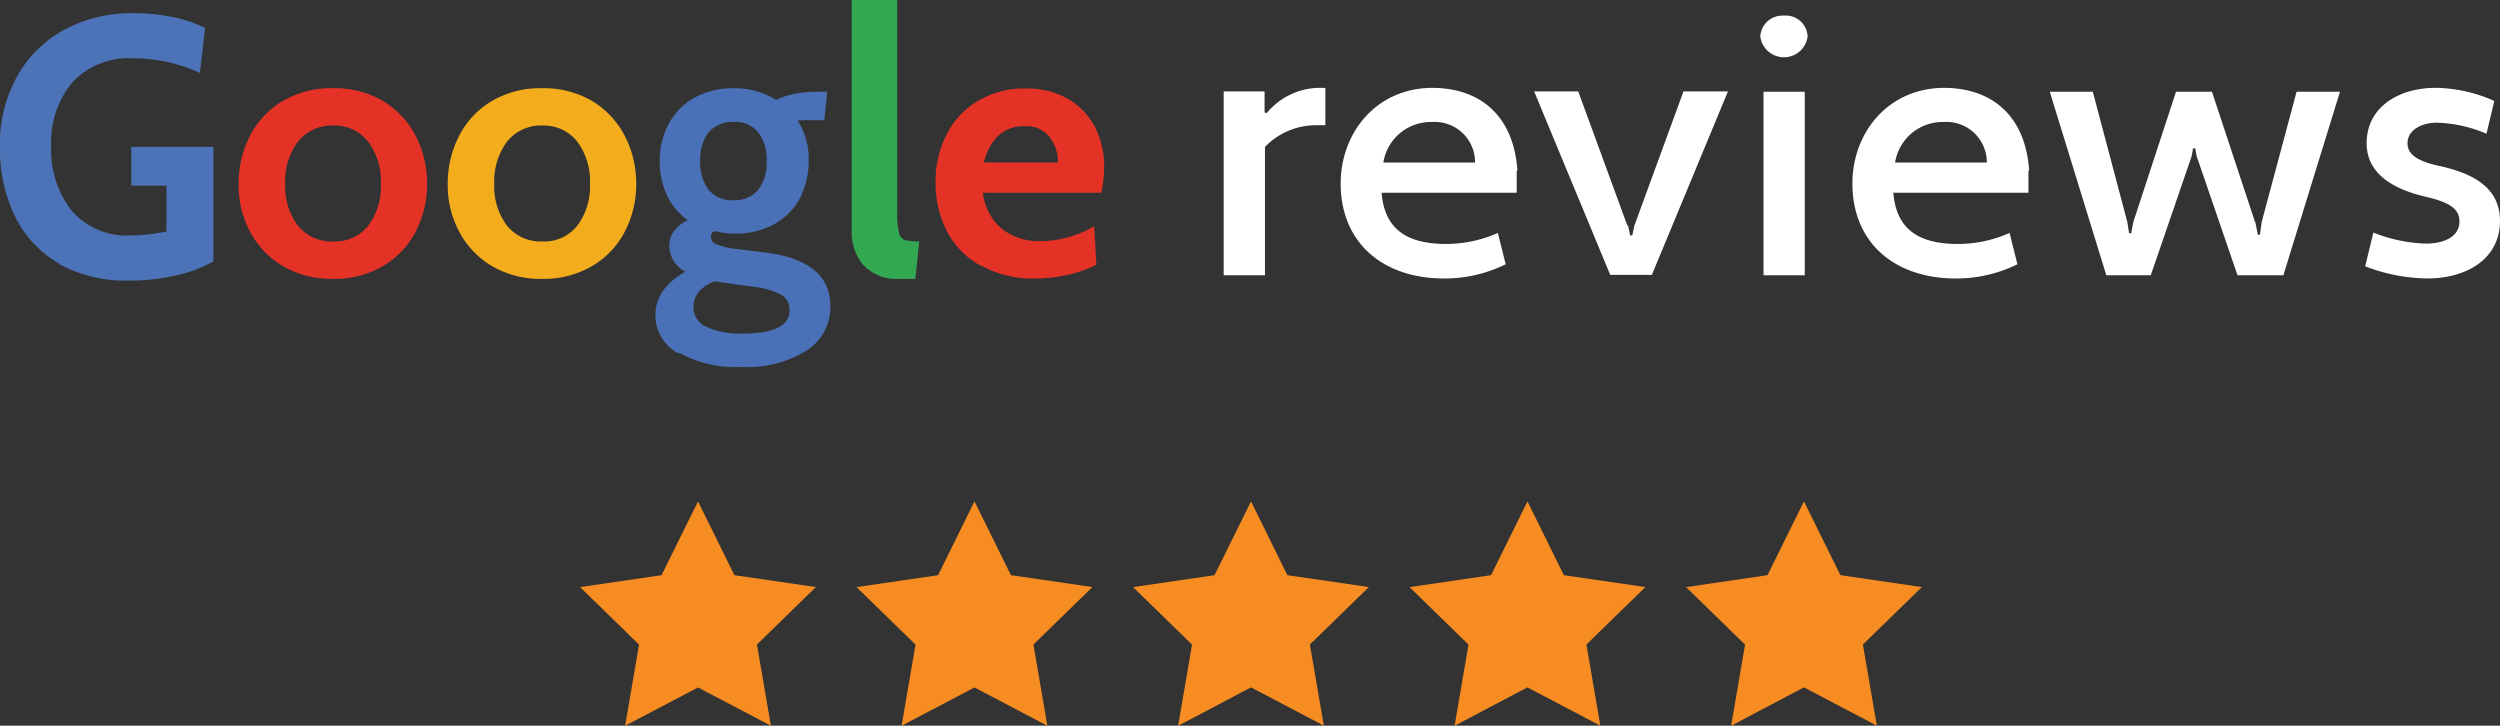
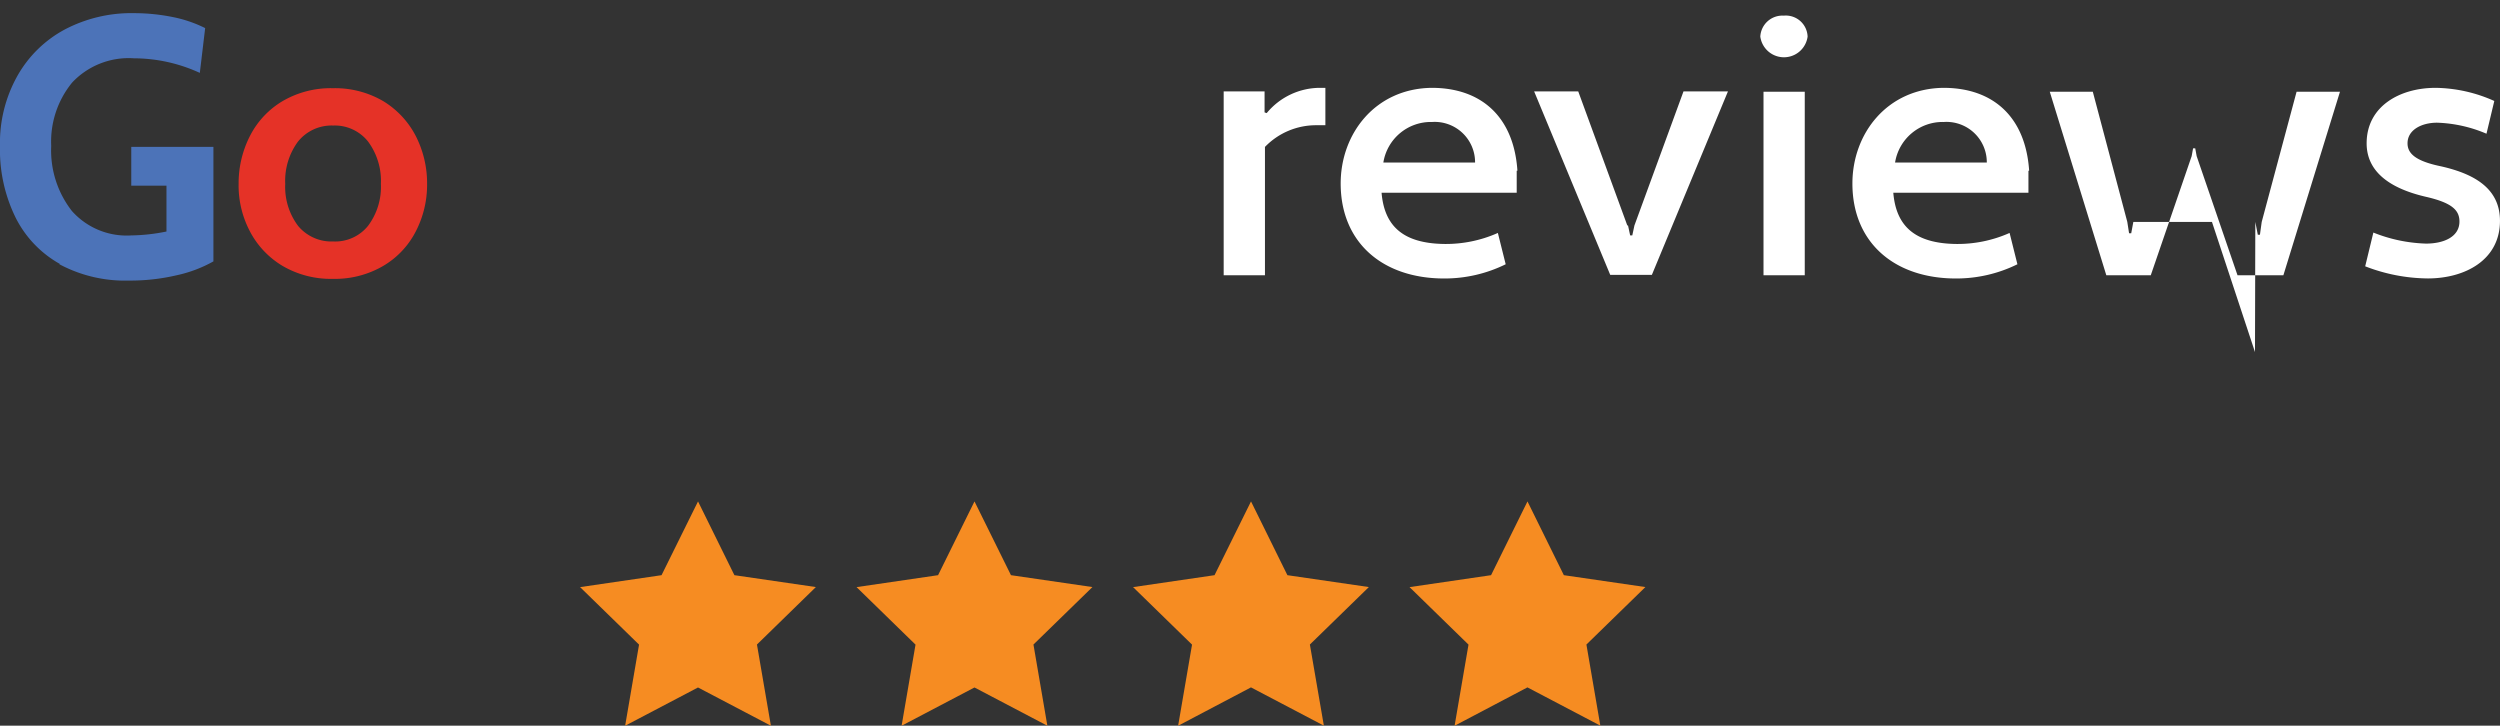
<svg xmlns="http://www.w3.org/2000/svg" width="247.406" height="71.817" viewBox="0 0 247.406 71.817">
  <rect x="0" y="0" width="247.406" height="71.817" fill="#333333" stroke="none" />
  <g id="Group_135" data-name="Group 135" transform="translate(-398.594 -876.06)">
    <g id="Layer_1" data-name="Layer 1" transform="translate(404.99 877)">
      <g id="Group_134" data-name="Group 134" transform="translate(-6.396 -0.94)">
        <path id="Path_522" data-name="Path 522" d="M5.922,25.181a10.79,10.79,0,0,1-4.4-4.645,15.21,15.21,0,0,1-1.513-7A13.54,13.54,0,0,1,1.7,6.634,11.746,11.746,0,0,1,6.415,1.989,14.166,14.166,0,0,1,13.313.37a19.336,19.336,0,0,1,3.8.387,12.657,12.657,0,0,1,3.2,1.091l-.528,4.434a15.65,15.65,0,0,0-6.511-1.443A7.674,7.674,0,0,0,7.154,7.233,9.213,9.213,0,0,0,5.078,13.5a9.744,9.744,0,0,0,2.041,6.44A7.247,7.247,0,0,0,13,22.366a18.485,18.485,0,0,0,3.484-.387v-4.54H13V13.6h8.13V24.935A13.015,13.015,0,0,1,17.5,26.307a20.166,20.166,0,0,1-4.716.528,13.792,13.792,0,0,1-6.9-1.619Z" transform="translate(-0.01 0.932)" fill="#4c73b8" />
        <path id="Path_523" data-name="Path 523" d="M11.084,20.076a8.632,8.632,0,0,1-3.238-3.414A9.725,9.725,0,0,1,6.72,11.947,10.28,10.28,0,0,1,7.846,7.2a8.484,8.484,0,0,1,3.238-3.449A9.461,9.461,0,0,1,16.046,2.48a9.461,9.461,0,0,1,4.962,1.267A8.724,8.724,0,0,1,24.246,7.2a10.28,10.28,0,0,1,1.126,4.751,10.033,10.033,0,0,1-1.126,4.716,8.4,8.4,0,0,1-3.238,3.414,9.461,9.461,0,0,1-4.962,1.267A9.461,9.461,0,0,1,11.084,20.076ZM19.53,16.1A6.426,6.426,0,0,0,20.8,11.947,6.529,6.529,0,0,0,19.53,7.759a4.2,4.2,0,0,0-3.449-1.584A4.264,4.264,0,0,0,12.6,7.759a6.529,6.529,0,0,0-1.267,4.188A6.426,6.426,0,0,0,12.6,16.1a4.292,4.292,0,0,0,3.484,1.548A4.175,4.175,0,0,0,19.53,16.1Z" transform="translate(16.894 6.248)" fill="#e53227" />
-         <path id="Path_524" data-name="Path 524" d="M16.964,20.076a8.632,8.632,0,0,1-3.238-3.414A9.725,9.725,0,0,1,12.6,11.947,10.28,10.28,0,0,1,13.726,7.2a8.484,8.484,0,0,1,3.238-3.449A9.461,9.461,0,0,1,21.926,2.48a9.461,9.461,0,0,1,4.962,1.267A8.724,8.724,0,0,1,30.126,7.2a10.28,10.28,0,0,1,1.126,4.751,10.033,10.033,0,0,1-1.126,4.716,8.4,8.4,0,0,1-3.238,3.414,9.461,9.461,0,0,1-4.962,1.267A9.461,9.461,0,0,1,16.964,20.076ZM25.41,16.1a6.426,6.426,0,0,0,1.267-4.153A6.528,6.528,0,0,0,25.41,7.759a4.2,4.2,0,0,0-3.449-1.584,4.264,4.264,0,0,0-3.484,1.584,6.529,6.529,0,0,0-1.267,4.188A6.426,6.426,0,0,0,18.477,16.1a4.292,4.292,0,0,0,3.484,1.548A4.175,4.175,0,0,0,25.41,16.1Z" transform="translate(31.708 6.248)" fill="#f3ad1c" />
-         <path id="Path_525" data-name="Path 525" d="M20.728,28.734a4.261,4.261,0,0,1-2.288-3.8c0-1.724.985-3.167,2.956-4.294a2.955,2.955,0,0,1-1.584-2.569,2.41,2.41,0,0,1,.493-1.478,3.719,3.719,0,0,1,1.337-1.056,6.208,6.208,0,0,1-2.076-2.5,8.009,8.009,0,0,1-.7-3.343,7.6,7.6,0,0,1,.88-3.66,6.441,6.441,0,0,1,2.534-2.6,7.783,7.783,0,0,1,3.942-.95A7.529,7.529,0,0,1,30.37,3.641a8.129,8.129,0,0,1,1.654-.563,11.32,11.32,0,0,1,2.252-.246h1.161l-.282,2.815H33.538a8.6,8.6,0,0,0-1.021.035,7.02,7.02,0,0,1,1.091,3.977,8,8,0,0,1-.845,3.66,6.225,6.225,0,0,1-2.534,2.6,7.918,7.918,0,0,1-3.977.95,8.312,8.312,0,0,1-1.936-.246.557.557,0,0,0-.387.563.8.8,0,0,0,.563.739,6.75,6.75,0,0,0,1.9.458l3.132.387q6.229.845,6.229,5.279a5.085,5.085,0,0,1-2.358,4.4,11.158,11.158,0,0,1-6.475,1.619A11.434,11.434,0,0,1,20.8,28.663Zm10.98-4.294a1.672,1.672,0,0,0-.809-1.513,7.408,7.408,0,0,0-2.639-.774l-3.977-.563c-1.373.563-2.076,1.408-2.076,2.534a2.123,2.123,0,0,0,1.267,1.971,8.144,8.144,0,0,0,3.59.669c3.1,0,4.645-.774,4.645-2.288Zm-3.1-11.9a4.436,4.436,0,0,0,.845-2.851,4.436,4.436,0,0,0-.845-2.851,2.9,2.9,0,0,0-2.428-1.021,3.132,3.132,0,0,0-2.463,1.021,4.436,4.436,0,0,0-.845,2.851,4.436,4.436,0,0,0,.845,2.851,2.931,2.931,0,0,0,2.463,1.021A3.008,3.008,0,0,0,28.611,12.545Z" transform="translate(46.42 6.248)" fill="#4a70b7" />
-         <path id="Path_526" data-name="Path 526" d="M25.121,26.254A5.05,5.05,0,0,1,23.96,22.8V0h4.5V20.975a8.556,8.556,0,0,0,.176,2.041,1.06,1.06,0,0,0,.563.739,6.042,6.042,0,0,0,1.443.141l-.387,3.7H28.641a4.405,4.405,0,0,1-3.484-1.337Z" transform="translate(60.327)" fill="#33a852" />
-         <path id="Path_527" data-name="Path 527" d="M30.754,20.016a8.3,8.3,0,0,1-3.343-3.449,10.445,10.445,0,0,1-1.091-4.821A10.032,10.032,0,0,1,27.376,7.1a8.027,8.027,0,0,1,3.062-3.343A8.71,8.71,0,0,1,35.189,2.49a8.175,8.175,0,0,1,4.294,1.056,7,7,0,0,1,2.639,2.815A8.688,8.688,0,0,1,43,10.338,13.219,13.219,0,0,1,42.72,12.8H31a5.434,5.434,0,0,0,1.9,3.59,5.93,5.93,0,0,0,3.66,1.2,10.582,10.582,0,0,0,5.455-1.478l.211,3.8a11.13,11.13,0,0,1-2.71.985,14.286,14.286,0,0,1-3.343.387,10.346,10.346,0,0,1-5.384-1.3ZM38.426,9.81a4.084,4.084,0,0,0-.809-2.5A2.885,2.885,0,0,0,35.153,6.22a3.586,3.586,0,0,0-2.675.985,5.161,5.161,0,0,0-1.373,2.6Z" transform="translate(66.272 6.273)" fill="#e53227" />
        <path id="Path_528" data-name="Path 528" d="M34.41,2.822h4.082V4.9l.211.07a6.849,6.849,0,0,1,5.279-2.5h.528v3.7h-.88a7.025,7.025,0,0,0-5.1,2.147v12.7H34.445V2.822Z" transform="translate(86.653 6.223)" fill="#fff" />
        <path id="Path_529" data-name="Path 529" d="M55.13,10.67v2.182H41.757c.282,3.379,2.217,5,6.159,5.068a12.645,12.645,0,0,0,5.349-1.091l.774,3.1a13.664,13.664,0,0,1-6.088,1.408c-6.088,0-10.241-3.554-10.241-9.4,0-4.962,3.449-9.4,9.009-9.467,4.927,0,8.13,2.886,8.481,8.2Zm-13.2-.809h9.08a3.994,3.994,0,0,0-4.258-4.012A4.764,4.764,0,0,0,41.933,9.86Z" transform="translate(94.967 6.223)" fill="#fff" />
        <path id="Path_530" data-name="Path 530" d="M52.441,15.838l.211.985h.211l.211-.985L57.931,2.57h4.4L54.8,20.729H50.681L43.15,2.57h4.364l4.857,13.268Z" transform="translate(108.672 6.475)" fill="#fff" />
        <path id="Path_531" data-name="Path 531" d="M51.833.44a2.158,2.158,0,0,1,2.358,2.076,2.362,2.362,0,0,1-4.681,0A2.189,2.189,0,0,1,51.833.44ZM49.827,7.971h4.082V26.131H49.827V7.936Z" transform="translate(124.694 1.108)" fill="#fff" />
        <path id="Path_532" data-name="Path 532" d="M69.52,10.67v2.182H56.147c.282,3.379,2.217,5,6.159,5.068a12.645,12.645,0,0,0,5.349-1.091l.774,3.1a13.663,13.663,0,0,1-6.088,1.408c-6.088,0-10.241-3.554-10.241-9.4,0-4.962,3.449-9.4,9.009-9.467,4.927,0,8.13,2.886,8.481,8.2Zm-13.2-.809H65.4a3.994,3.994,0,0,0-4.258-4.012A4.764,4.764,0,0,0,56.323,9.86Z" transform="translate(131.219 6.223)" fill="#fff" />
-         <path id="Path_533" data-name="Path 533" d="M77.991,15.461l.246,1.267h.211l.176-1.267L82.074,2.58h4.294l-5.6,18.159h-4.54L72.185,8.95l-.141-.774h-.211l-.141.774-4.047,11.79h-4.4L57.65,2.58h4.258l3.414,12.881.176,1.126h.211l.211-1.126L70.143,2.58H73.7l4.258,12.881Z" transform="translate(145.201 6.5)" fill="#fff" />
+         <path id="Path_533" data-name="Path 533" d="M77.991,15.461l.246,1.267h.211l.176-1.267L82.074,2.58h4.294l-5.6,18.159h-4.54L72.185,8.95l-.141-.774h-.211l-.141.774-4.047,11.79h-4.4L57.65,2.58h4.258l3.414,12.881.176,1.126h.211l.211-1.126H73.7l4.258,12.881Z" transform="translate(145.201 6.5)" fill="#fff" />
        <path id="Path_534" data-name="Path 534" d="M67.329,16.793a15.165,15.165,0,0,0,5.209,1.091c1.76,0,3.308-.669,3.308-2.182,0-1.126-.739-1.865-3.378-2.463-3.449-.809-5.807-2.428-5.807-5.279,0-3.66,3.273-5.49,6.827-5.49a14.6,14.6,0,0,1,5.807,1.3L78.521,7.01a13.491,13.491,0,0,0-4.892-1.091c-1.513,0-2.921.7-2.921,2.041,0,.95.7,1.724,3.2,2.252,3.7.809,5.948,2.393,5.948,5.42,0,3.871-3.449,5.7-7.144,5.7a17.467,17.467,0,0,1-6.194-1.2l.809-3.343Z" transform="translate(167.547 6.223)" fill="#fff" />
      </g>
    </g>
    <g id="Layer_1-2" data-name="Layer 1" transform="translate(456 925.681)">
      <path id="Path_28" data-name="Path 28" d="M11.672,0l3.6,7.3,8.062,1.176-5.83,5.687L18.884,22.2l-7.213-3.787L4.459,22.2l1.377-8.028L0,8.481,8.062,7.3Z" fill="#f68c22" />
      <path id="Path_29" data-name="Path 29" d="M59.352,0l3.609,7.3,8.062,1.176-5.836,5.687L66.564,22.2l-7.213-3.787L52.139,22.2l1.377-8.028L47.68,8.481,55.748,7.3Z" transform="translate(-20.32)" fill="#f68c22" />
      <path id="Path_30" data-name="Path 30" d="M107.042,0l3.6,7.3,8.062,1.176-5.836,5.687,1.383,8.028-7.213-3.787L99.829,22.2l1.377-8.028L95.37,8.481,103.432,7.3Z" transform="translate(-40.645)" fill="#f68c22" />
      <path id="Path_31" data-name="Path 31" d="M154.722,0l3.6,7.3,8.068,1.176-5.836,5.687,1.377,8.028-7.213-3.787L147.509,22.2l1.377-8.028L143.05,8.481,151.118,7.3Z" transform="translate(-60.965)" fill="#f68c22" />
-       <path id="Path_32" data-name="Path 32" d="M202.406,0l3.609,7.3,8.062,1.176-5.836,5.687,1.377,8.028-7.213-3.787L195.2,22.2l1.377-8.028L190.74,8.481,198.8,7.3Z" transform="translate(-81.289)" fill="#f68c22" />
    </g>
  </g>
</svg>